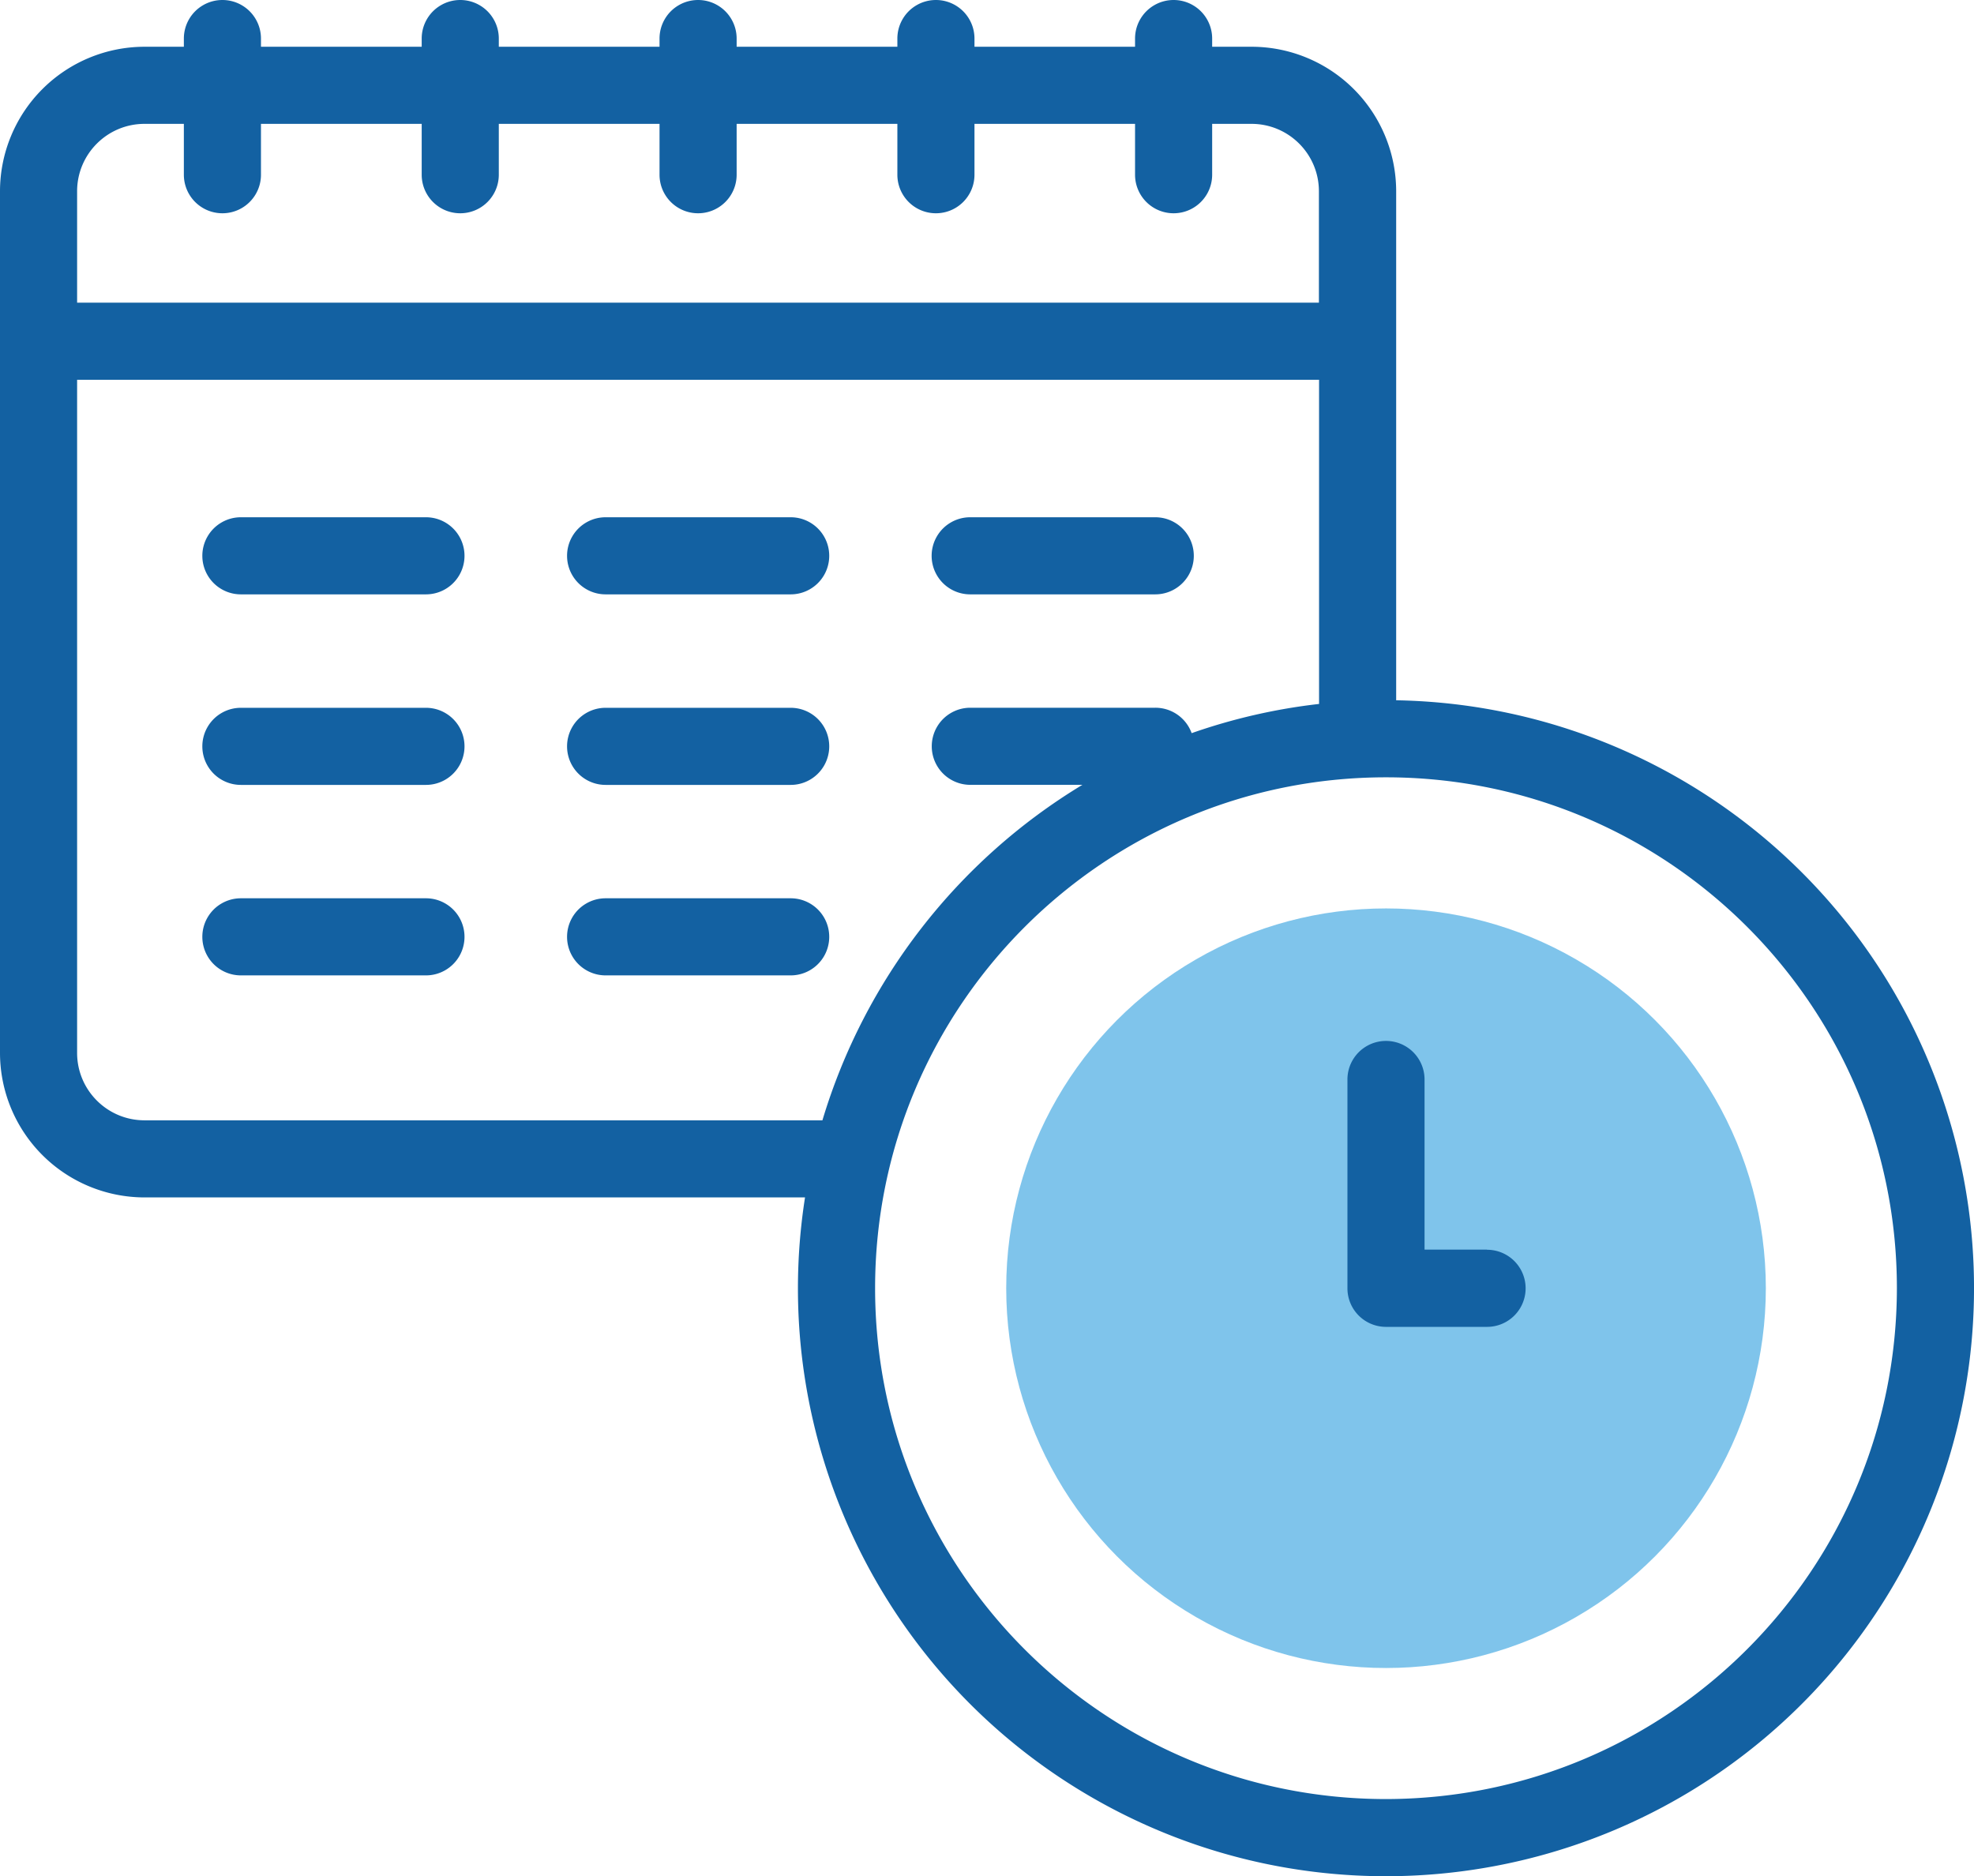
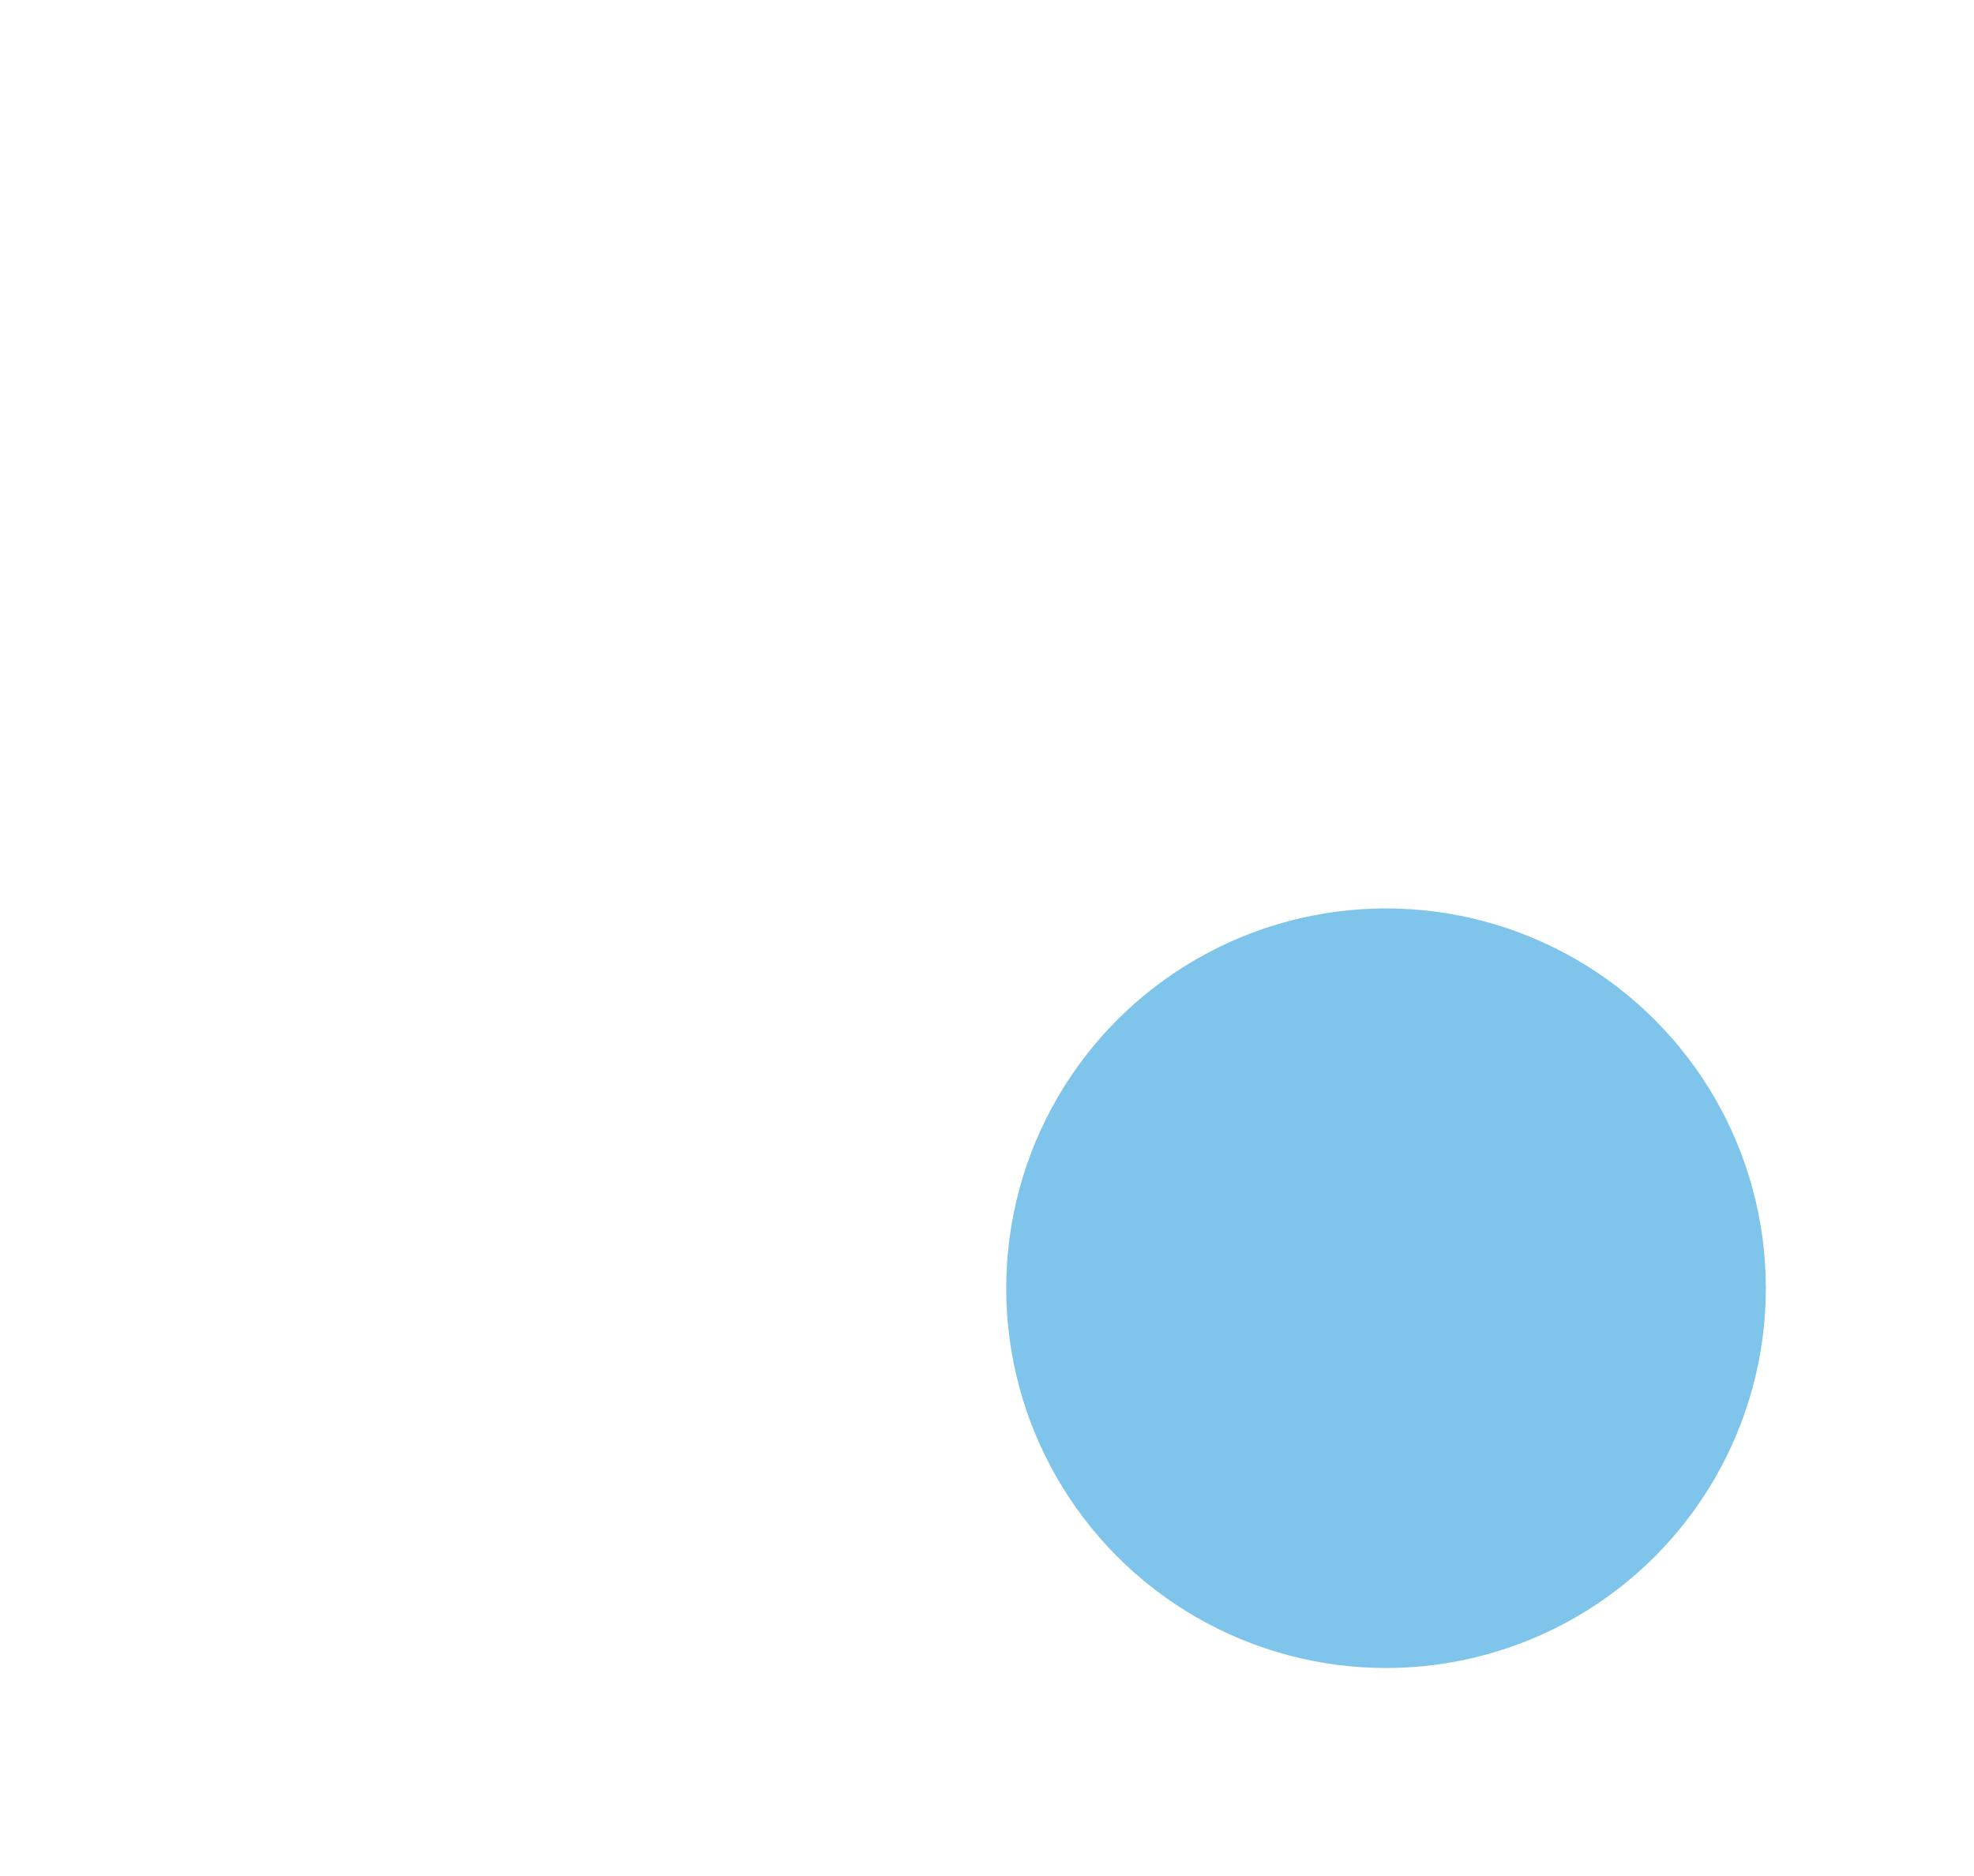
<svg xmlns="http://www.w3.org/2000/svg" width="64" height="60.832">
  <circle cx="44.937" cy="41.768" r="12.314" fill="#008ad8" opacity=".5" />
-   <path d="M13.81 16.771h-6a1.25 1.25 0 1 0 0 2.5h6a1.25 1.25 0 1 0 0-2.5zm11.825 0h-6a1.25 1.25 0 1 0 0 2.5h6a1.25 1.25 0 1 0 0-2.5zm5.82 2.5h6a1.25 1.25 0 1 0 0-2.5h-6a1.25 1.25 0 1 0 0 2.5zM13.81 22.949h-6a1.25 1.25 0 1 0 0 2.5h6a1.25 1.25 0 1 0 0-2.5zm11.825 0h-6a1.25 1.25 0 1 0 0 2.5h6a1.25 1.25 0 1 0 0-2.5zM13.81 29.125h-6a1.25 1.25 0 1 0 0 2.5h6a1.25 1.25 0 1 0 0-2.5zm11.825 0h-6a1.25 1.25 0 1 0 0 2.5h6a1.25 1.25 0 1 0 0-2.5zm19.631-6.419V6.198a4.69 4.69 0 0 0-4.682-4.682H39.3V1.25a1.25 1.25 0 1 0-2.5 0v.266h-5.206V1.25a1.25 1.25 0 1 0-2.5 0v.266h-5.211V1.25a1.25 1.25 0 1 0-2.5 0v.266h-5.211V1.25a1.25 1.25 0 1 0-2.5 0v.266H8.461V1.25a1.25 1.25 0 1 0-2.5 0v.266H4.682A4.69 4.69 0 0 0 0 6.198v27.944a4.69 4.69 0 0 0 4.682 4.682H26.1c-1.228 7.855 2.548 15.648 9.474 19.552s15.548 3.1 21.633-2.017a19.07 19.07 0 0 0 5.697-20.967c-2.658-7.493-9.688-12.549-17.638-12.687zM2.5 6.198c.002-1.204.978-2.18 2.182-2.182h1.279v1.649a1.25 1.25 0 1 0 2.5 0V4.016h5.211v1.649a1.25 1.25 0 1 0 2.5 0V4.016h5.211v1.649a1.25 1.25 0 1 0 2.5 0V4.016h5.211v1.649a1.25 1.25 0 1 0 2.5 0V4.016H36.8v1.649a1.25 1.25 0 1 0 2.5 0V4.016h1.279c1.204.002 2.18.978 2.182 2.182v3.616H2.5zm2.182 30.126c-1.204-.002-2.18-.978-2.182-2.182V12.314h40.266v10.51c-1.408.16-2.794.478-4.131.947a1.25 1.25 0 0 0-1.176-.824h-6a1.25 1.25 0 1 0 0 2.5h3.633a19.15 19.15 0 0 0-8.428 10.877zm40.254 22.007c-9.148 0-16.564-7.416-16.564-16.564s7.416-16.564 16.564-16.564S61.5 32.619 61.5 41.767c-.01 9.144-7.42 16.554-16.564 16.564zm3.277-17.814h-2.027V35a1.25 1.25 0 1 0-2.5 0v6.771a1.25 1.25 0 0 0 1.25 1.25h3.277a1.25 1.25 0 1 0 0-2.5z" fill="#1361a2" />
</svg>